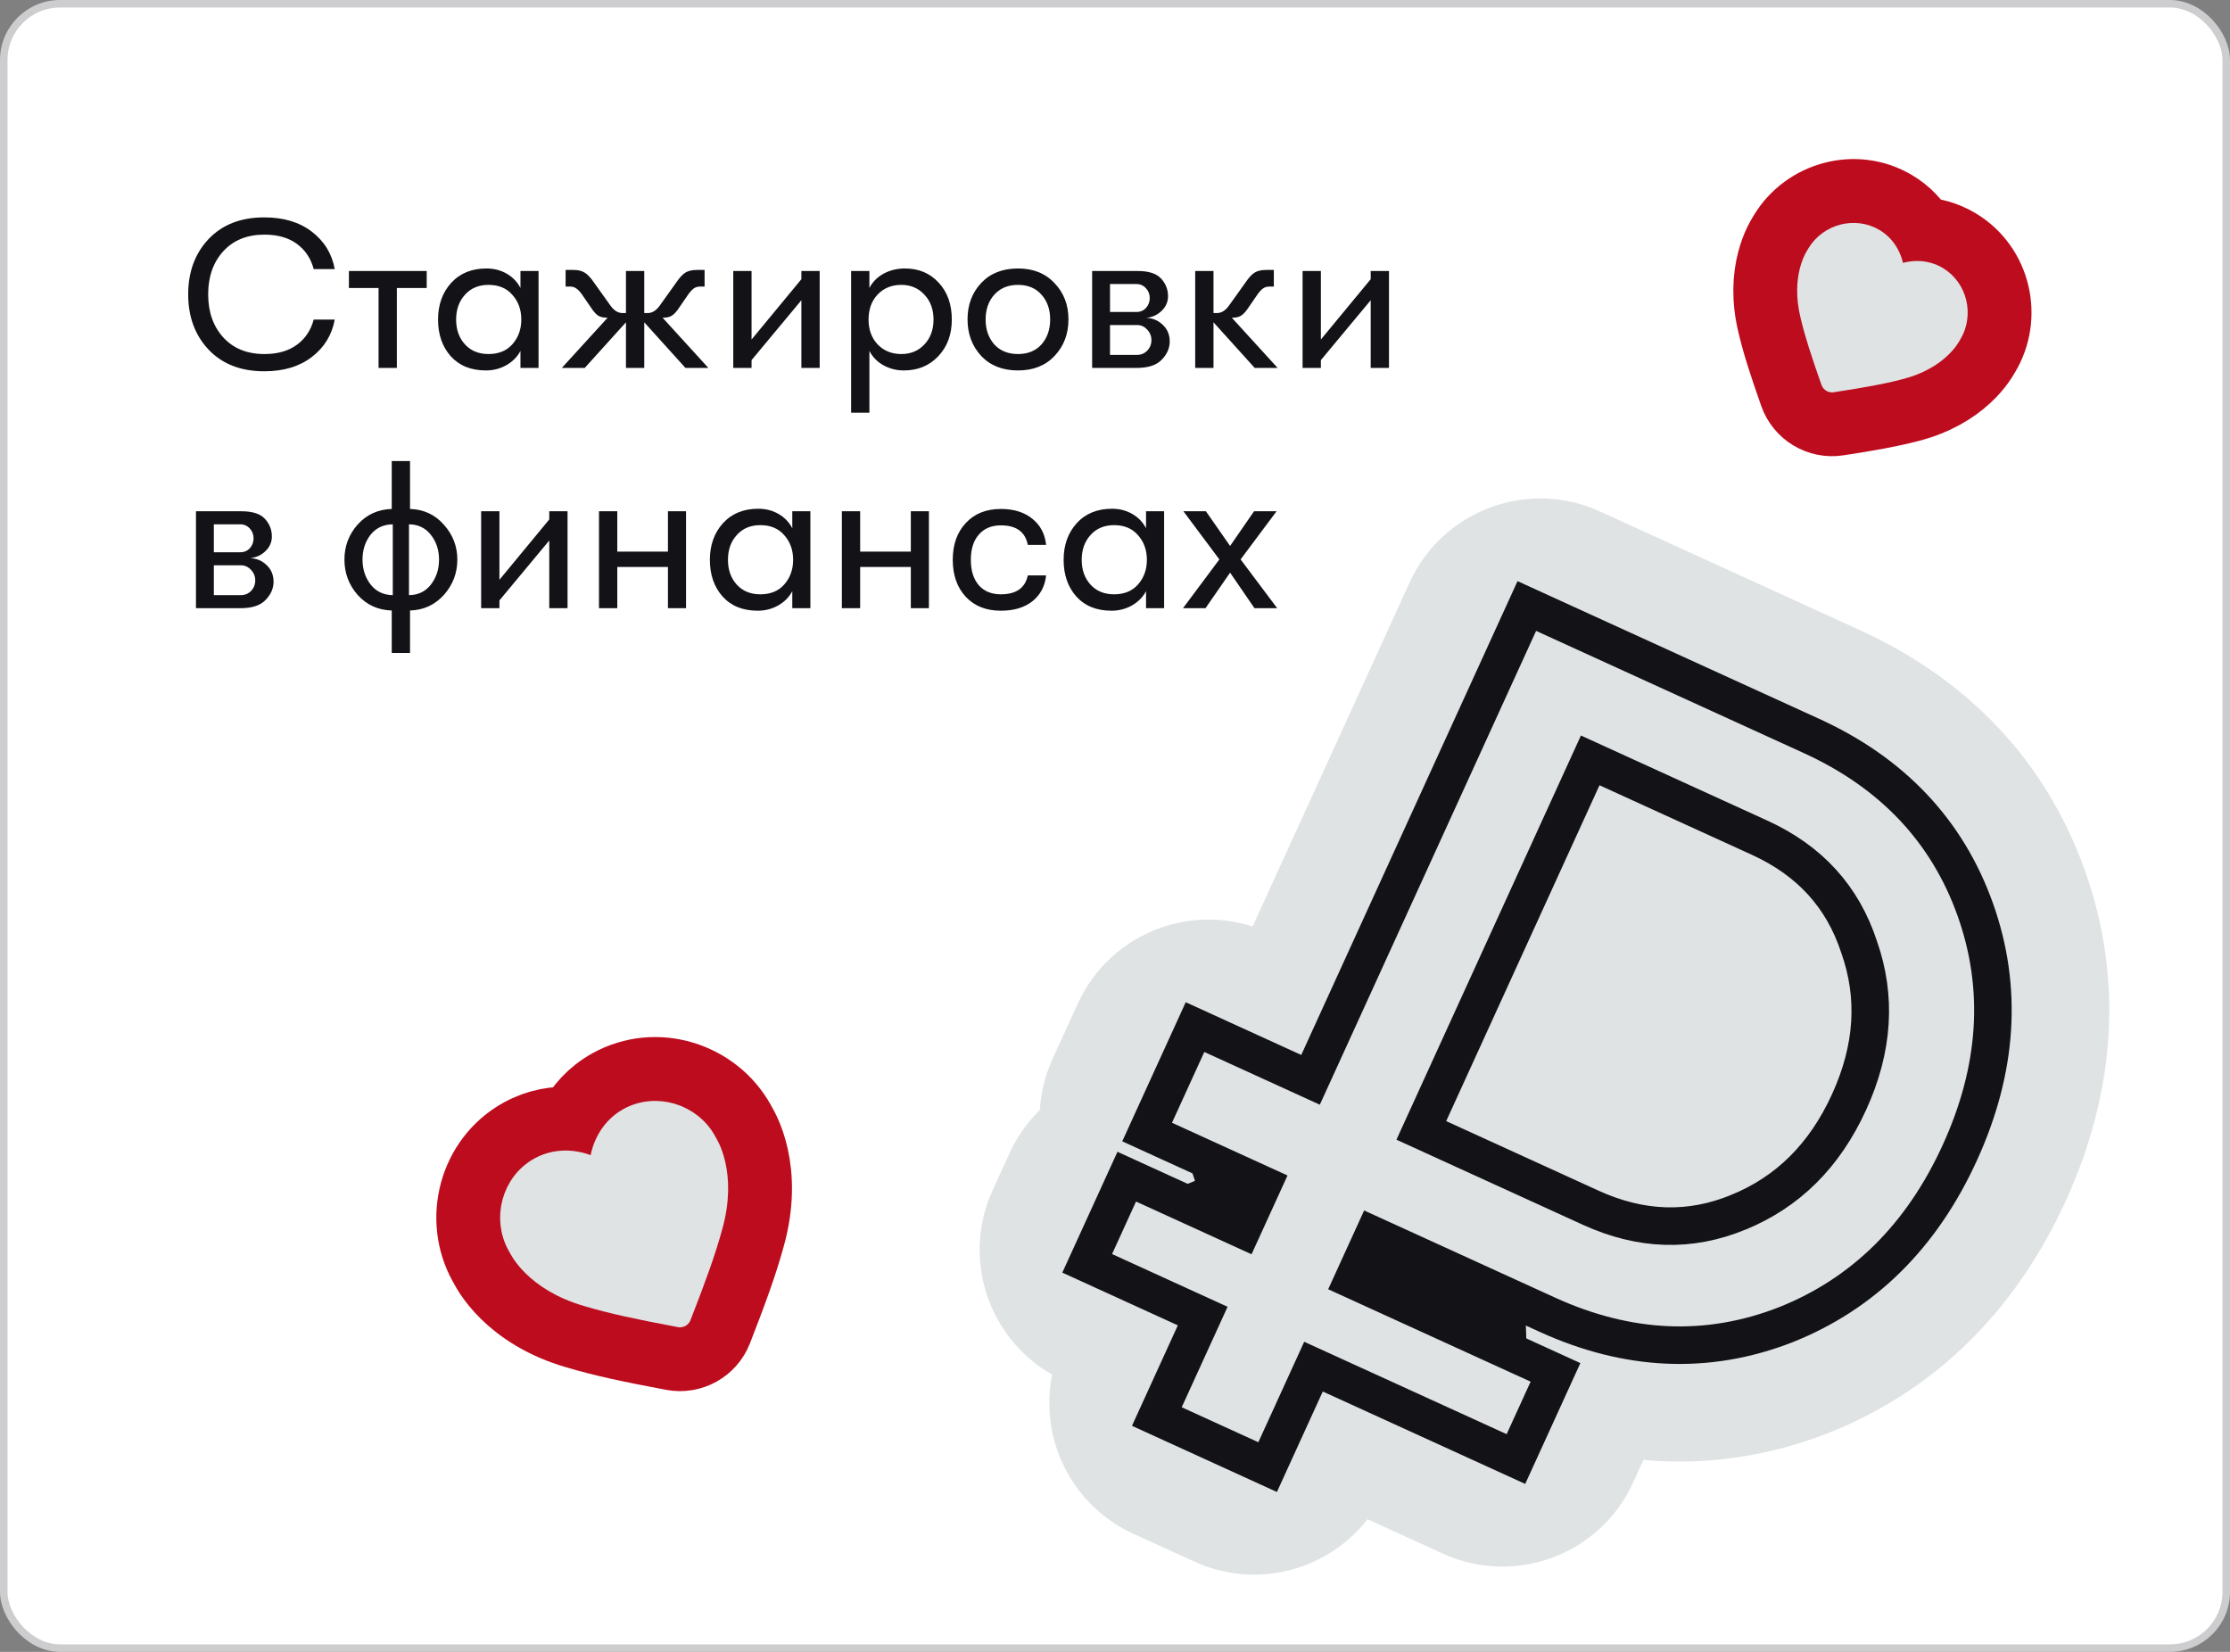
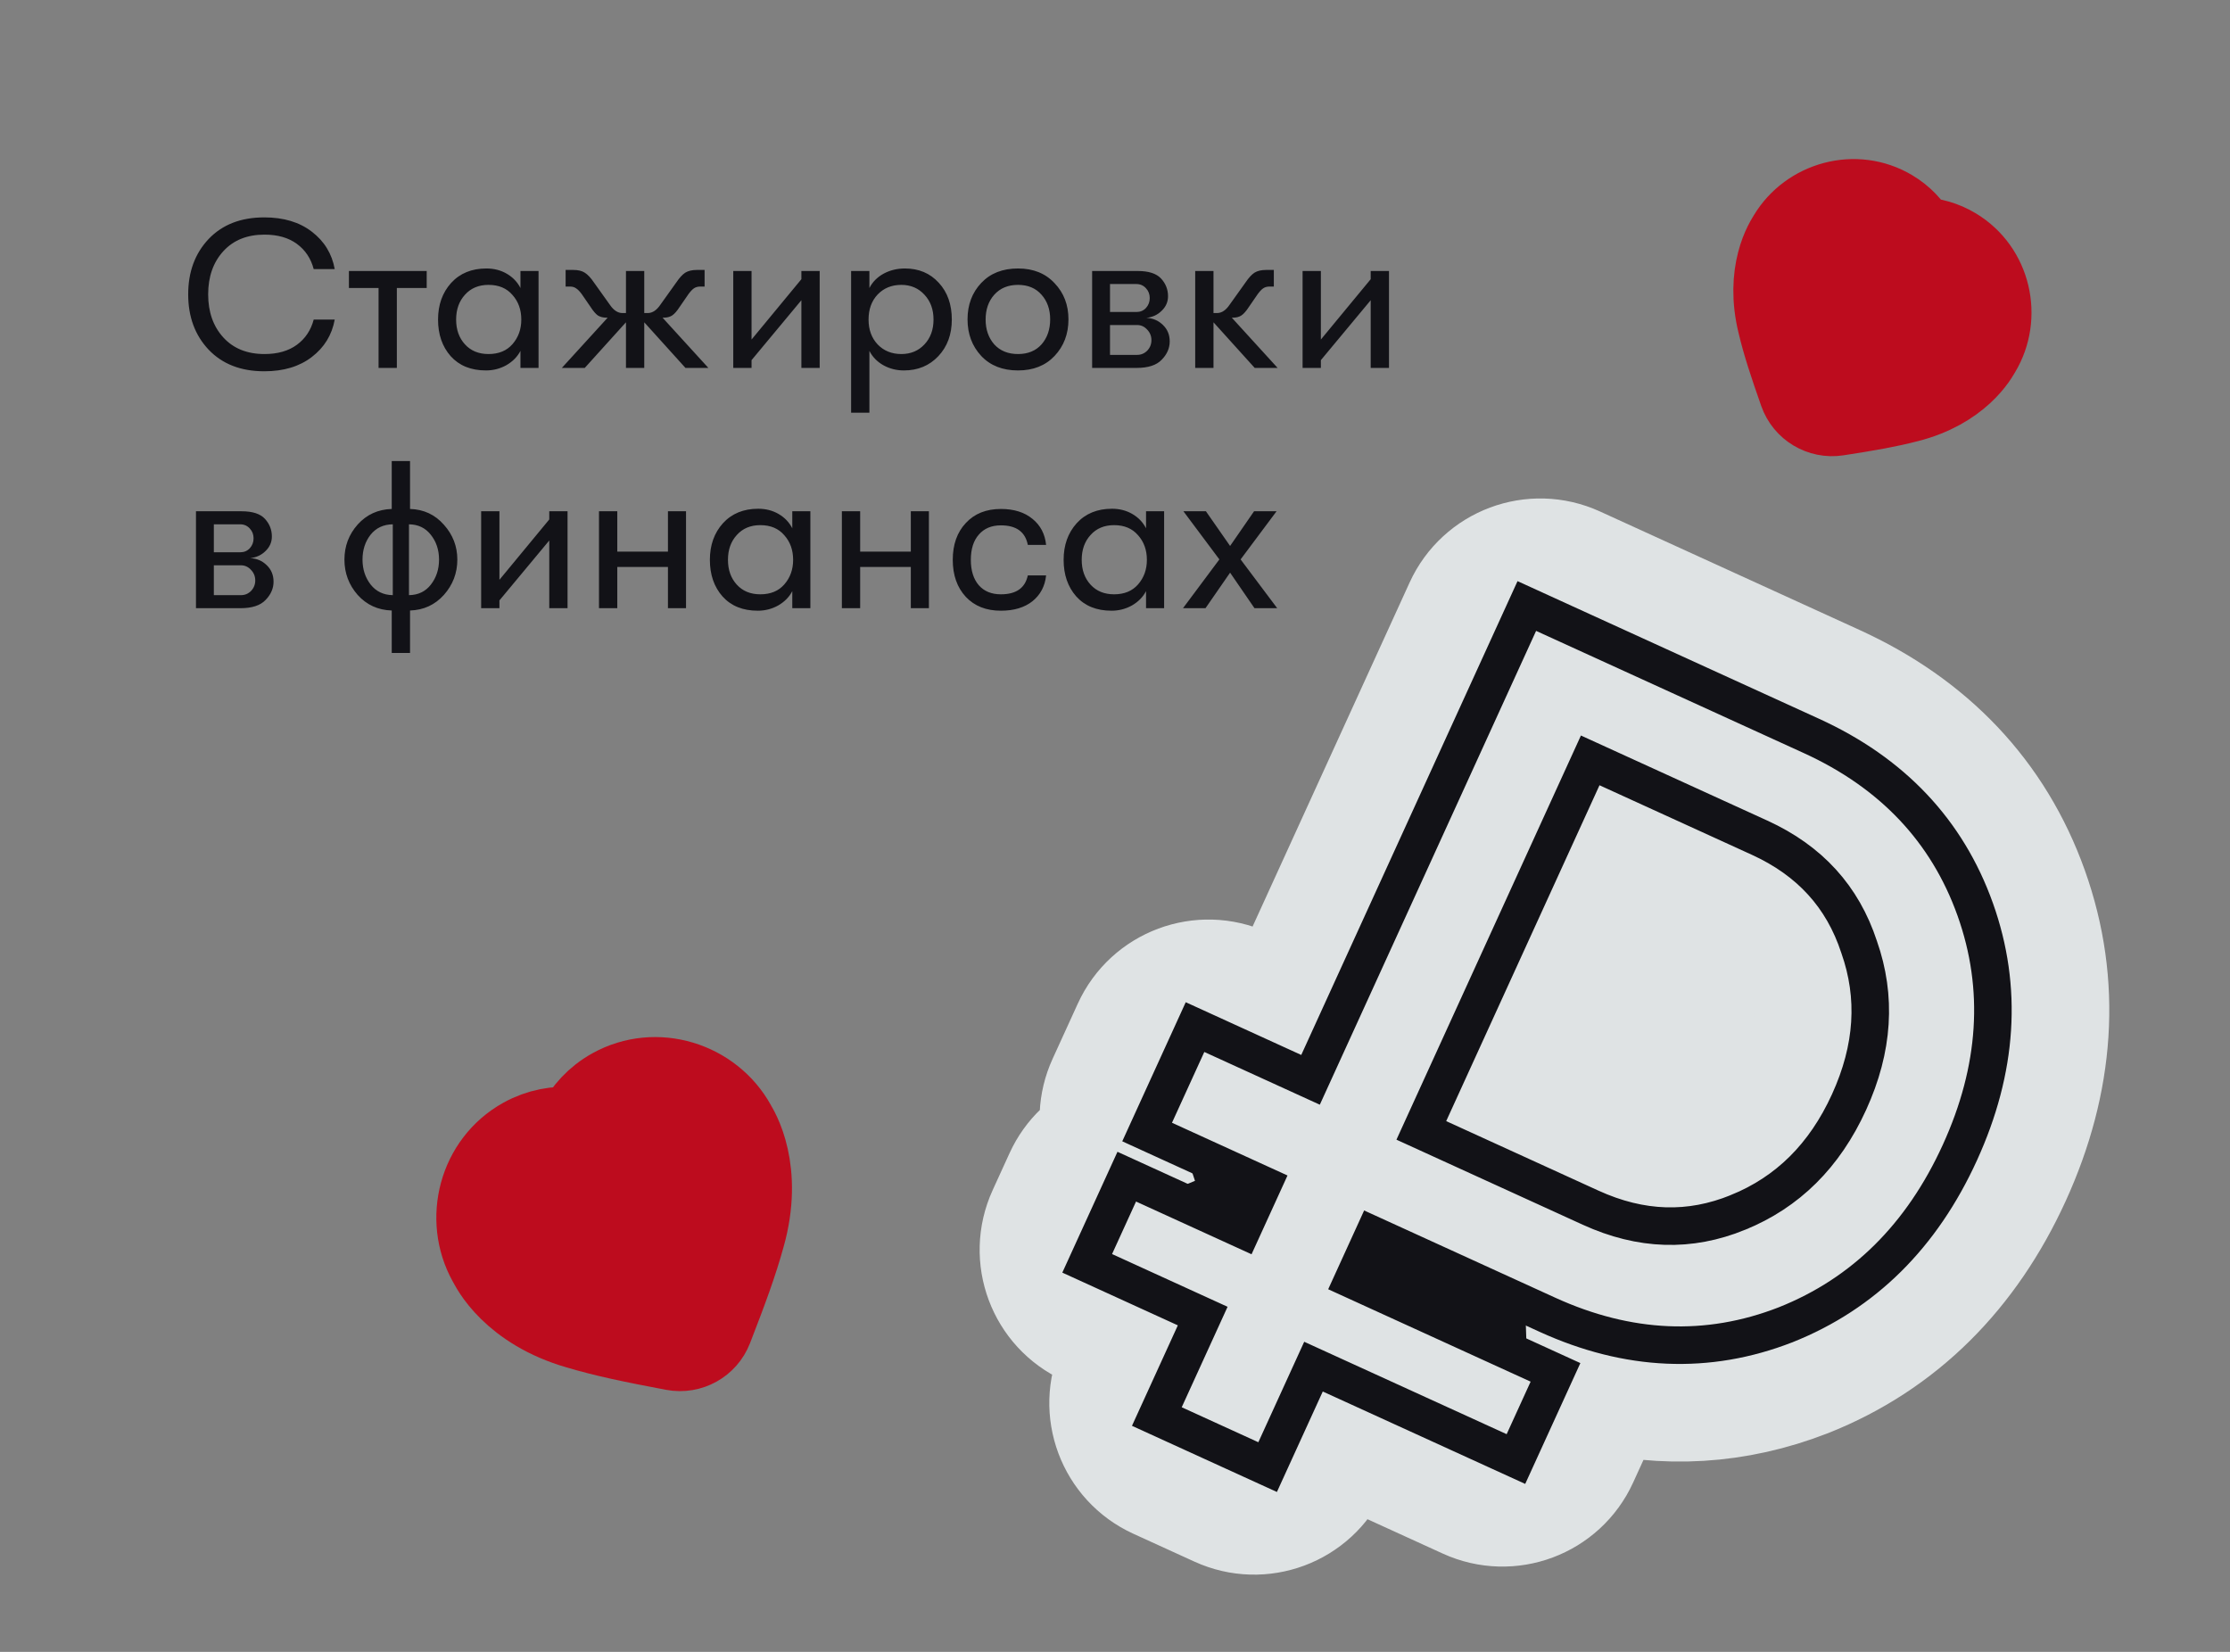
<svg xmlns="http://www.w3.org/2000/svg" width="297" height="220" viewBox="0 0 297 220" fill="none">
  <rect x="0" y="0" width="297" height="220" fill="#808080" stroke="none" />
-   <rect x="0.5" y="0.5" width="296" height="219" rx="7.5" fill="white" />
-   <rect x="0.5" y="0.5" width="296" height="219" rx="7.5" stroke="#CDCDCF" />
  <path d="M35.2 49.448C32.083 49.448 29.609 48.487 27.78 46.564C25.969 44.641 25.064 42.187 25.064 39.2C25.064 36.213 25.969 33.759 27.78 31.836C29.609 29.913 32.083 28.952 35.2 28.952C37.776 28.952 39.885 29.587 41.528 30.856C43.189 32.125 44.207 33.787 44.58 35.84H41.78C41.407 34.421 40.66 33.301 39.54 32.48C38.42 31.659 36.983 31.248 35.228 31.248C32.913 31.248 31.084 31.985 29.74 33.46C28.396 34.935 27.724 36.848 27.724 39.2C27.724 41.552 28.396 43.465 29.74 44.94C31.084 46.415 32.913 47.152 35.228 47.152C36.983 47.152 38.42 46.741 39.54 45.92C40.66 45.099 41.407 43.979 41.78 42.56H44.58C44.207 44.613 43.189 46.275 41.528 47.544C39.885 48.813 37.776 49.448 35.2 49.448ZM56.83 36.092V38.36H52.854V49H50.418V38.36H46.47V36.092H56.83ZM64.725 49.336C62.728 49.336 61.16 48.701 60.021 47.432C58.901 46.163 58.341 44.539 58.341 42.56C58.341 40.6 58.92 38.976 60.077 37.688C61.253 36.4 62.821 35.756 64.781 35.756C65.789 35.756 66.695 35.989 67.497 36.456C68.3 36.923 68.907 37.557 69.317 38.36V36.092H71.725V49H69.317V46.732C68.907 47.516 68.281 48.151 67.441 48.636C66.601 49.103 65.696 49.336 64.725 49.336ZM65.061 47.152C66.424 47.152 67.488 46.713 68.253 45.836C69.037 44.94 69.429 43.848 69.429 42.56C69.429 41.253 69.037 40.161 68.253 39.284C67.488 38.388 66.424 37.94 65.061 37.94C63.755 37.94 62.709 38.379 61.925 39.256C61.141 40.115 60.749 41.216 60.749 42.56C60.749 43.904 61.141 45.005 61.925 45.864C62.709 46.723 63.755 47.152 65.061 47.152ZM94.344 49H91.292L85.804 42.924V49H83.368V42.924L77.88 49H74.828L80.932 42.308H80.764C80.335 42.308 79.962 42.215 79.644 42.028C79.346 41.823 79.01 41.431 78.636 40.852L77.46 39.144C77.18 38.771 76.928 38.519 76.704 38.388C76.499 38.239 76.228 38.164 75.892 38.164H75.332V35.952H76.368C77.003 35.952 77.507 36.073 77.88 36.316C78.272 36.559 78.683 36.997 79.112 37.632L81.212 40.572C81.716 41.319 82.276 41.692 82.892 41.692H83.368V36.092H85.804V41.692H86.28C86.896 41.692 87.456 41.319 87.96 40.572L90.06 37.632C90.49 36.997 90.891 36.559 91.264 36.316C91.656 36.073 92.17 35.952 92.804 35.952H93.84V38.164H93.28C92.944 38.164 92.664 38.239 92.44 38.388C92.235 38.519 91.992 38.771 91.712 39.144L90.536 40.852C90.163 41.431 89.818 41.823 89.5 42.028C89.202 42.215 88.838 42.308 88.408 42.308H88.24L94.344 49ZM106.731 39.984L100.095 47.964V49H97.659V36.092H100.095V45.22L106.731 37.184V36.092H109.167V49H106.731V39.984ZM120.522 35.756C122.37 35.756 123.873 36.391 125.03 37.66C126.187 38.911 126.766 40.544 126.766 42.56C126.766 44.539 126.169 46.163 124.974 47.432C123.779 48.701 122.249 49.336 120.382 49.336C119.393 49.336 118.478 49.103 117.638 48.636C116.817 48.169 116.201 47.535 115.79 46.732V54.964H113.354V36.092H115.79V38.36C116.201 37.557 116.826 36.923 117.666 36.456C118.525 35.989 119.477 35.756 120.522 35.756ZM120.046 47.152C121.297 47.152 122.323 46.723 123.126 45.864C123.929 45.005 124.33 43.904 124.33 42.56C124.33 41.216 123.929 40.115 123.126 39.256C122.323 38.379 121.297 37.94 120.046 37.94C118.758 37.94 117.703 38.369 116.882 39.228C116.079 40.087 115.678 41.197 115.678 42.56C115.678 43.904 116.079 45.005 116.882 45.864C117.703 46.723 118.758 47.152 120.046 47.152ZM135.581 49.336C133.528 49.336 131.894 48.692 130.681 47.404C129.468 46.097 128.861 44.473 128.861 42.532C128.861 40.591 129.468 38.976 130.681 37.688C131.894 36.4 133.528 35.756 135.581 35.756C137.616 35.756 139.24 36.409 140.453 37.716C141.685 39.004 142.301 40.609 142.301 42.532C142.301 44.473 141.685 46.097 140.453 47.404C139.24 48.692 137.616 49.336 135.581 49.336ZM132.417 45.864C133.201 46.723 134.256 47.152 135.581 47.152C136.906 47.152 137.952 46.723 138.717 45.864C139.482 44.987 139.865 43.876 139.865 42.532C139.865 41.207 139.482 40.115 138.717 39.256C137.952 38.379 136.906 37.94 135.581 37.94C134.256 37.94 133.201 38.379 132.417 39.256C131.652 40.115 131.269 41.216 131.269 42.56C131.269 43.885 131.652 44.987 132.417 45.864ZM145.455 36.092H151.531C152.987 36.092 154.023 36.428 154.639 37.1C155.255 37.772 155.563 38.556 155.563 39.452C155.563 40.199 155.283 40.843 154.723 41.384C154.182 41.925 153.501 42.243 152.679 42.336C153.538 42.373 154.266 42.681 154.863 43.26C155.479 43.839 155.787 44.576 155.787 45.472C155.787 46.368 155.433 47.18 154.723 47.908C154.033 48.636 152.922 49 151.391 49H145.455V36.092ZM151.363 41.552C151.867 41.552 152.287 41.375 152.623 41.02C152.959 40.647 153.127 40.208 153.127 39.704C153.127 39.181 152.959 38.743 152.623 38.388C152.287 38.015 151.858 37.828 151.335 37.828H147.835V41.552H151.363ZM147.835 43.288V47.264H151.447C151.97 47.264 152.418 47.077 152.791 46.704C153.165 46.312 153.351 45.845 153.351 45.304C153.351 44.763 153.165 44.296 152.791 43.904C152.418 43.493 151.97 43.288 151.447 43.288H147.835ZM170.158 49H167.106L161.618 42.924V49H159.182V36.092H161.618V41.692H162.094C162.71 41.692 163.27 41.319 163.774 40.572L165.874 37.632C166.303 36.997 166.705 36.559 167.078 36.316C167.47 36.073 167.983 35.952 168.618 35.952H169.654V38.164H169.094C168.758 38.164 168.478 38.239 168.254 38.388C168.049 38.519 167.806 38.771 167.526 39.144L166.35 40.852C165.977 41.431 165.631 41.823 165.314 42.028C165.015 42.215 164.651 42.308 164.222 42.308H164.054L170.158 49ZM182.555 39.984L175.919 47.964V49H173.483V36.092H175.919V45.22L182.555 37.184V36.092H184.991V49H182.555V39.984ZM26.1 68.092H32.176C33.632 68.092 34.668 68.428 35.284 69.1C35.9 69.772 36.208 70.556 36.208 71.452C36.208 72.199 35.928 72.843 35.368 73.384C34.827 73.925 34.145 74.243 33.324 74.336C34.183 74.373 34.911 74.681 35.508 75.26C36.124 75.839 36.432 76.576 36.432 77.472C36.432 78.368 36.077 79.18 35.368 79.908C34.677 80.636 33.567 81 32.036 81H26.1V68.092ZM32.008 73.552C32.512 73.552 32.932 73.375 33.268 73.02C33.604 72.647 33.772 72.208 33.772 71.704C33.772 71.181 33.604 70.743 33.268 70.388C32.932 70.015 32.503 69.828 31.98 69.828H28.48V73.552H32.008ZM28.48 75.288V79.264H32.092C32.615 79.264 33.063 79.077 33.436 78.704C33.809 78.312 33.996 77.845 33.996 77.304C33.996 76.763 33.809 76.296 33.436 75.904C33.063 75.493 32.615 75.288 32.092 75.288H28.48ZM60.909 74.532C60.909 76.324 60.311 77.892 59.117 79.236C57.922 80.561 56.419 81.252 54.609 81.308V86.964H52.173V81.308C50.343 81.252 48.831 80.561 47.637 79.236C46.461 77.892 45.873 76.324 45.873 74.532C45.873 72.74 46.461 71.181 47.637 69.856C48.831 68.531 50.343 67.84 52.173 67.784V61.4H54.609V67.784C56.438 67.84 57.941 68.54 59.117 69.884C60.311 71.209 60.909 72.759 60.909 74.532ZM49.345 71.228C48.635 72.143 48.281 73.244 48.281 74.532C48.281 75.82 48.645 76.931 49.373 77.864C50.101 78.779 51.081 79.245 52.313 79.264V69.828C51.062 69.847 50.073 70.313 49.345 71.228ZM54.469 79.264C55.701 79.245 56.671 78.779 57.381 77.864C58.109 76.931 58.473 75.82 58.473 74.532C58.473 73.244 58.109 72.143 57.381 71.228C56.671 70.313 55.701 69.847 54.469 69.828V79.264ZM73.153 71.984L66.516 79.964V81H64.081V68.092H66.516V77.22L73.153 69.184V68.092H75.588V81H73.153V71.984ZM79.776 81V68.092H82.212V73.468H88.96V68.092H91.368V81H88.96V75.512H82.212V81H79.776ZM100.928 81.336C98.931 81.336 97.363 80.701 96.225 79.432C95.105 78.163 94.544 76.539 94.544 74.56C94.544 72.6 95.123 70.976 96.281 69.688C97.457 68.4 99.025 67.756 100.984 67.756C101.992 67.756 102.898 67.989 103.7 68.456C104.503 68.923 105.11 69.557 105.52 70.36V68.092H107.928V81H105.52V78.732C105.11 79.516 104.484 80.151 103.644 80.636C102.804 81.103 101.899 81.336 100.928 81.336ZM101.264 79.152C102.627 79.152 103.691 78.713 104.456 77.836C105.24 76.94 105.632 75.848 105.632 74.56C105.632 73.253 105.24 72.161 104.456 71.284C103.691 70.388 102.627 69.94 101.264 69.94C99.958 69.94 98.912 70.379 98.129 71.256C97.344 72.115 96.953 73.216 96.953 74.56C96.953 75.904 97.344 77.005 98.129 77.864C98.912 78.723 99.958 79.152 101.264 79.152ZM112.123 81V68.092H114.559V73.468H121.307V68.092H123.715V81H121.307V75.512H114.559V81H112.123ZM133.304 81.336C131.344 81.336 129.785 80.72 128.628 79.488C127.471 78.237 126.892 76.595 126.892 74.56C126.892 72.525 127.471 70.892 128.628 69.66C129.785 68.409 131.344 67.784 133.304 67.784C135.04 67.784 136.44 68.223 137.504 69.1C138.568 69.959 139.175 71.116 139.324 72.572H136.888C136.552 70.836 135.357 69.968 133.304 69.968C132.053 69.968 131.073 70.379 130.364 71.2C129.655 72.003 129.3 73.123 129.3 74.56C129.3 75.997 129.655 77.127 130.364 77.948C131.073 78.751 132.053 79.152 133.304 79.152C135.339 79.152 136.533 78.312 136.888 76.632H139.324C139.175 78.069 138.568 79.217 137.504 80.076C136.44 80.916 135.04 81.336 133.304 81.336ZM148.042 81.336C146.044 81.336 144.476 80.701 143.338 79.432C142.218 78.163 141.658 76.539 141.658 74.56C141.658 72.6 142.236 70.976 143.394 69.688C144.57 68.4 146.138 67.756 148.098 67.756C149.106 67.756 150.011 67.989 150.814 68.456C151.616 68.923 152.223 69.557 152.634 70.36V68.092H155.042V81H152.634V78.732C152.223 79.516 151.598 80.151 150.758 80.636C149.918 81.103 149.012 81.336 148.042 81.336ZM148.378 79.152C149.74 79.152 150.804 78.713 151.57 77.836C152.354 76.94 152.746 75.848 152.746 74.56C152.746 73.253 152.354 72.161 151.57 71.284C150.804 70.388 149.74 69.94 148.378 69.94C147.071 69.94 146.026 70.379 145.242 71.256C144.458 72.115 144.066 73.216 144.066 74.56C144.066 75.904 144.458 77.005 145.242 77.864C146.026 78.723 147.071 79.152 148.378 79.152ZM157.557 81L162.401 74.504L157.613 68.092H160.609L163.829 72.712L167.021 68.092H170.017L165.229 74.504L170.101 81H167.077L163.829 76.268L160.553 81H157.557Z" fill="#121217" />
  <path d="M67.56 172.096C69.501 174.003 72.483 176.053 76.862 177.316C80.385 178.366 84.05 179.136 89.643 180.188C92.008 180.632 94.355 179.329 95.227 177.085C97.288 171.783 98.572 168.267 99.545 164.722C100.785 160.337 100.62 156.722 100.027 154.066C99.733 152.751 99.341 151.701 98.99 150.932C98.815 150.547 98.65 150.233 98.512 149.989C98.476 149.927 98.443 149.869 98.411 149.816C98.374 149.744 98.33 149.662 98.283 149.578C95.035 143.729 87.419 141.266 81.312 144.657C79.076 145.898 77.449 147.723 76.405 149.777C74.109 149.577 71.701 149.994 69.465 151.235C63.357 154.627 61.424 162.395 64.67 168.242C64.672 168.246 64.675 168.251 64.678 168.257C64.702 168.3 64.751 168.388 64.817 168.5C64.842 168.548 64.869 168.599 64.898 168.654C65.032 168.9 65.212 169.206 65.446 169.558C65.913 170.263 66.598 171.151 67.56 172.096Z" fill="#BD0C1E" stroke="#BD0C1E" stroke-width="10" stroke-linejoin="round" />
-   <path d="M94.051 152.271C94.006 152.182 93.96 152.092 93.912 152.005C91.95 148.472 87.335 147.031 83.739 149.028C81.11 150.488 79.806 153.475 79.998 156.252C77.746 154.618 74.522 154.146 71.892 155.606C68.296 157.603 67.081 162.284 69.041 165.815C69.09 165.902 69.139 165.99 69.194 166.074C69.194 166.074 71.156 170.474 78.269 172.518C81.528 173.491 84.975 174.222 90.566 175.274C92.627 169.973 93.828 166.661 94.728 163.379C96.748 156.263 94.051 152.271 94.051 152.271Z" fill="#DFE3E4" stroke="#DFE3E4" stroke-width="3" stroke-linejoin="round" />
  <path d="M236.332 34.839C235.784 36.957 235.572 39.799 236.422 43.231C237.056 45.893 237.921 48.526 239.286 52.414C240.083 54.684 242.386 56.065 244.764 55.698C248.835 55.071 251.564 54.595 254.211 53.903C257.639 53.035 260.046 51.508 261.656 50.028C262.451 49.297 263.03 48.597 263.435 48.029C263.638 47.745 263.797 47.493 263.919 47.286C263.943 47.245 263.966 47.206 263.987 47.169C264.018 47.119 264.053 47.063 264.088 47.004C266.955 42.224 265.573 35.699 260.557 32.69C258.999 31.756 257.33 31.316 255.694 31.263C254.877 29.844 253.703 28.579 252.146 27.645C247.128 24.635 240.721 26.49 237.855 31.268C237.853 31.27 237.851 31.274 237.849 31.278C237.833 31.304 237.795 31.367 237.746 31.452C237.727 31.483 237.707 31.515 237.686 31.549C237.56 31.755 237.413 32.014 237.258 32.327C236.947 32.952 236.602 33.792 236.332 34.839Z" fill="#BD0C1E" stroke="#BD0C1E" stroke-width="10" stroke-linejoin="round" />
-   <path d="M259.684 44.616C259.723 44.555 259.763 44.495 259.8 44.432C261.305 41.924 260.538 38.51 257.985 36.978C256.118 35.858 253.774 36.122 252.103 37.247C252.312 35.245 251.441 33.053 249.574 31.933C247.02 30.401 243.646 31.333 242.142 33.84C242.105 33.902 242.068 33.964 242.035 34.029C242.035 34.029 239.987 36.852 241.28 42.051C241.849 44.446 242.639 46.871 244.003 50.757C248.072 50.13 250.583 49.684 252.966 49.06C258.158 47.751 259.684 44.616 259.684 44.616Z" fill="#DFE3E4" stroke="#DFE3E4" stroke-width="3" stroke-linejoin="round" />
  <rect x="207.514" y="91.615" width="64.1" height="68.376" rx="32.05" transform="rotate(24.535 207.514 91.615)" fill="#DFE3E4" />
  <path d="M240.172 182.496L240.203 182.484L240.234 182.472C252.37 177.64 261.266 168.625 266.932 156.213C272.597 143.802 273.568 131.197 269.188 118.928C264.806 106.656 256.155 97.67 243.965 92.106L209.347 76.304C204.258 73.981 198.25 76.224 195.927 81.313L171.328 135.202L165.158 132.385C160.069 130.062 154.06 132.305 151.737 137.394L148.371 144.767C147.265 147.19 147.194 149.822 147.973 152.165C145.693 153.112 143.751 154.89 142.645 157.313L140.389 162.253C138.067 167.343 140.309 173.351 145.398 175.674L151.569 178.491L149.667 182.657C147.344 187.746 149.586 193.755 154.675 196.078L162.827 199.799C167.916 202.122 173.925 199.879 176.248 194.79L178.15 190.624L195.897 198.725C200.986 201.048 206.995 198.806 209.318 193.717L211.573 188.776C212.246 187.303 212.535 185.752 212.484 184.236C221.726 186.568 231.038 186.054 240.172 182.496ZM229.019 155.455L229.013 155.457C224.35 157.358 219.734 157.297 214.552 154.932L197.909 147.335L215.005 109.882L231.648 117.478C236.776 119.819 239.826 123.269 241.421 128.128L241.45 128.215L241.481 128.302C243.194 133.182 243.003 138.271 240.351 144.08C237.7 149.888 233.939 153.452 229.019 155.455Z" fill="#121217" stroke="#DFE3E4" stroke-width="18" />
  <path d="M206.129 185.05L207.167 182.776L204.893 181.738L180.205 170.469L182.917 164.525L206.082 175.099C216.803 179.992 227.433 180.482 237.812 176.439L237.821 176.436L237.83 176.432C248.241 172.288 255.97 164.576 261.019 153.514C266.068 142.452 266.812 131.603 263.067 121.114C259.321 110.623 251.987 102.913 241.266 98.019L205.621 81.749L203.347 80.71L202.309 82.985L174.542 143.814L161.431 137.829L159.157 136.791L158.119 139.066L153.816 148.493L152.778 150.767L155.052 151.806L168.163 157.79L165.45 163.734L152.339 157.749L150.065 156.711L149.027 158.985L145.834 165.98L144.796 168.254L147.07 169.292L160.181 175.277L155.111 186.384L154.073 188.658L156.347 189.696L166.553 194.355L168.828 195.393L169.866 193.119L174.936 182.012L199.624 193.281L201.898 194.319L202.936 192.045L206.129 185.05ZM231.469 161.475L231.468 161.476C225.055 164.091 218.573 163.912 211.852 160.845L189.297 150.549L211.791 101.269L234.347 111.565C241.052 114.626 245.411 119.443 247.597 126.1L247.605 126.124L247.613 126.148C249.939 132.771 249.541 139.601 246.264 146.779C242.988 153.956 238.061 158.792 231.469 161.475Z" fill="#DFE3E4" stroke="#121217" stroke-width="5" />
</svg>